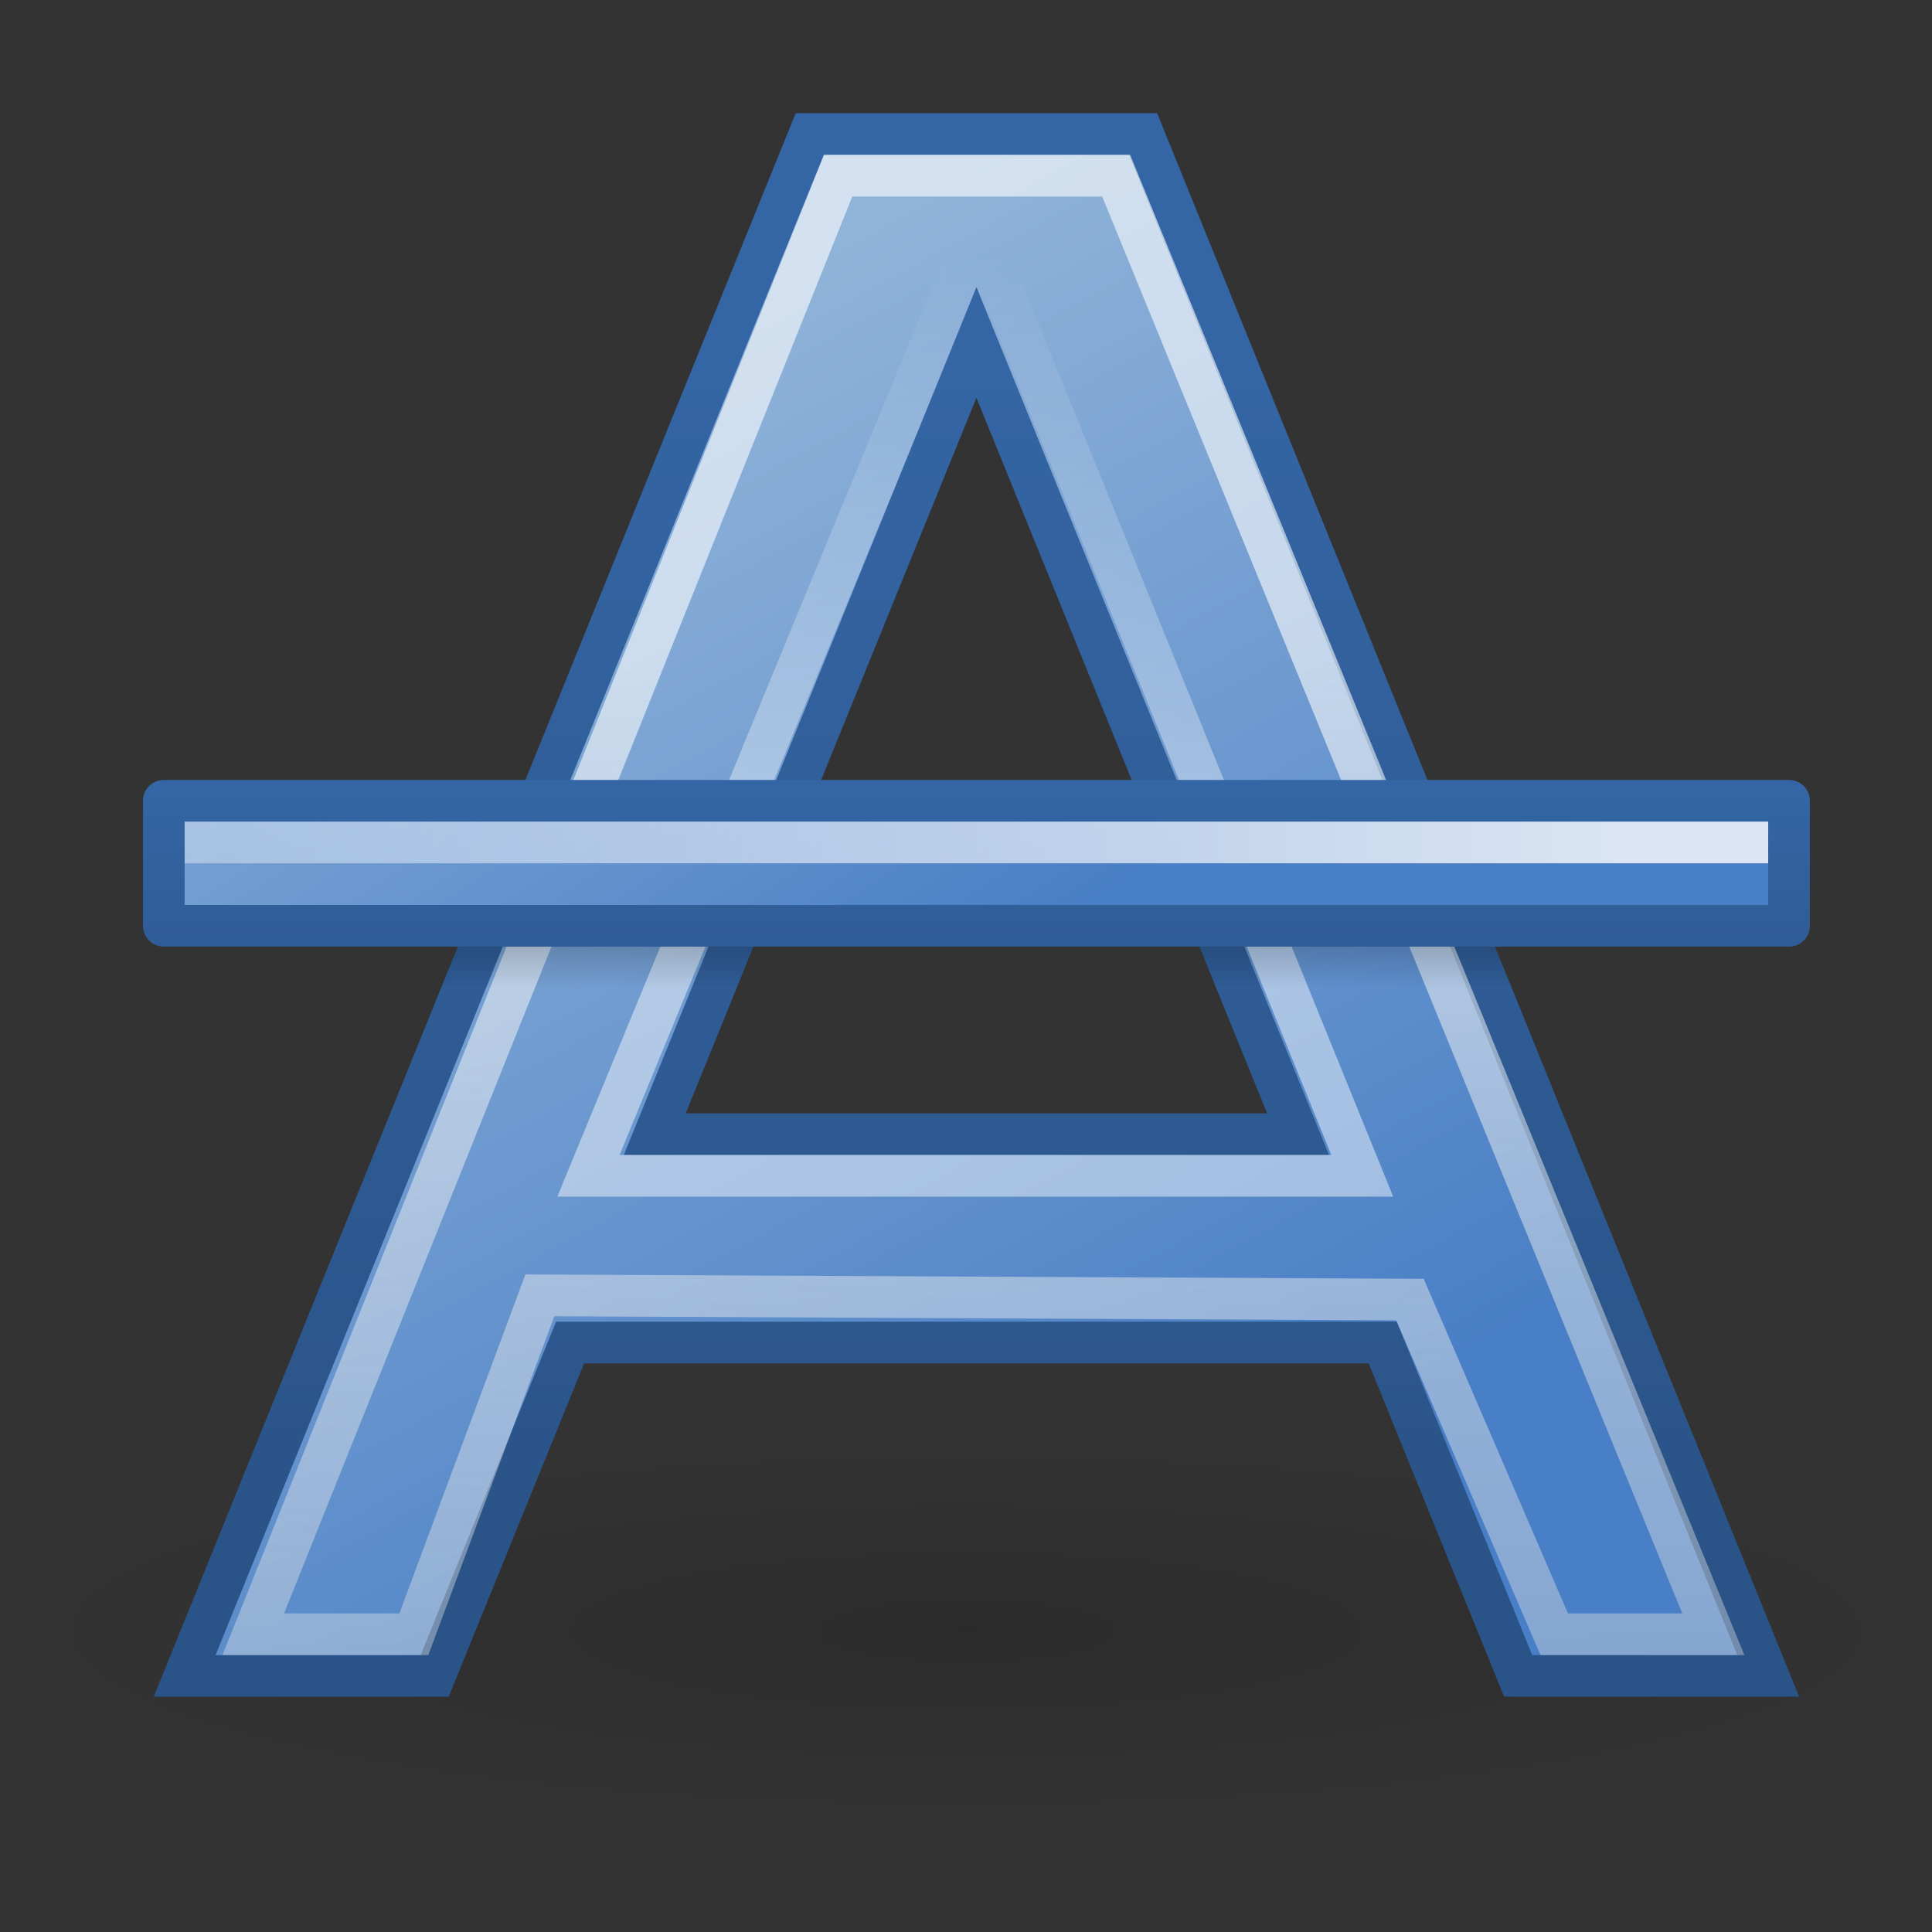
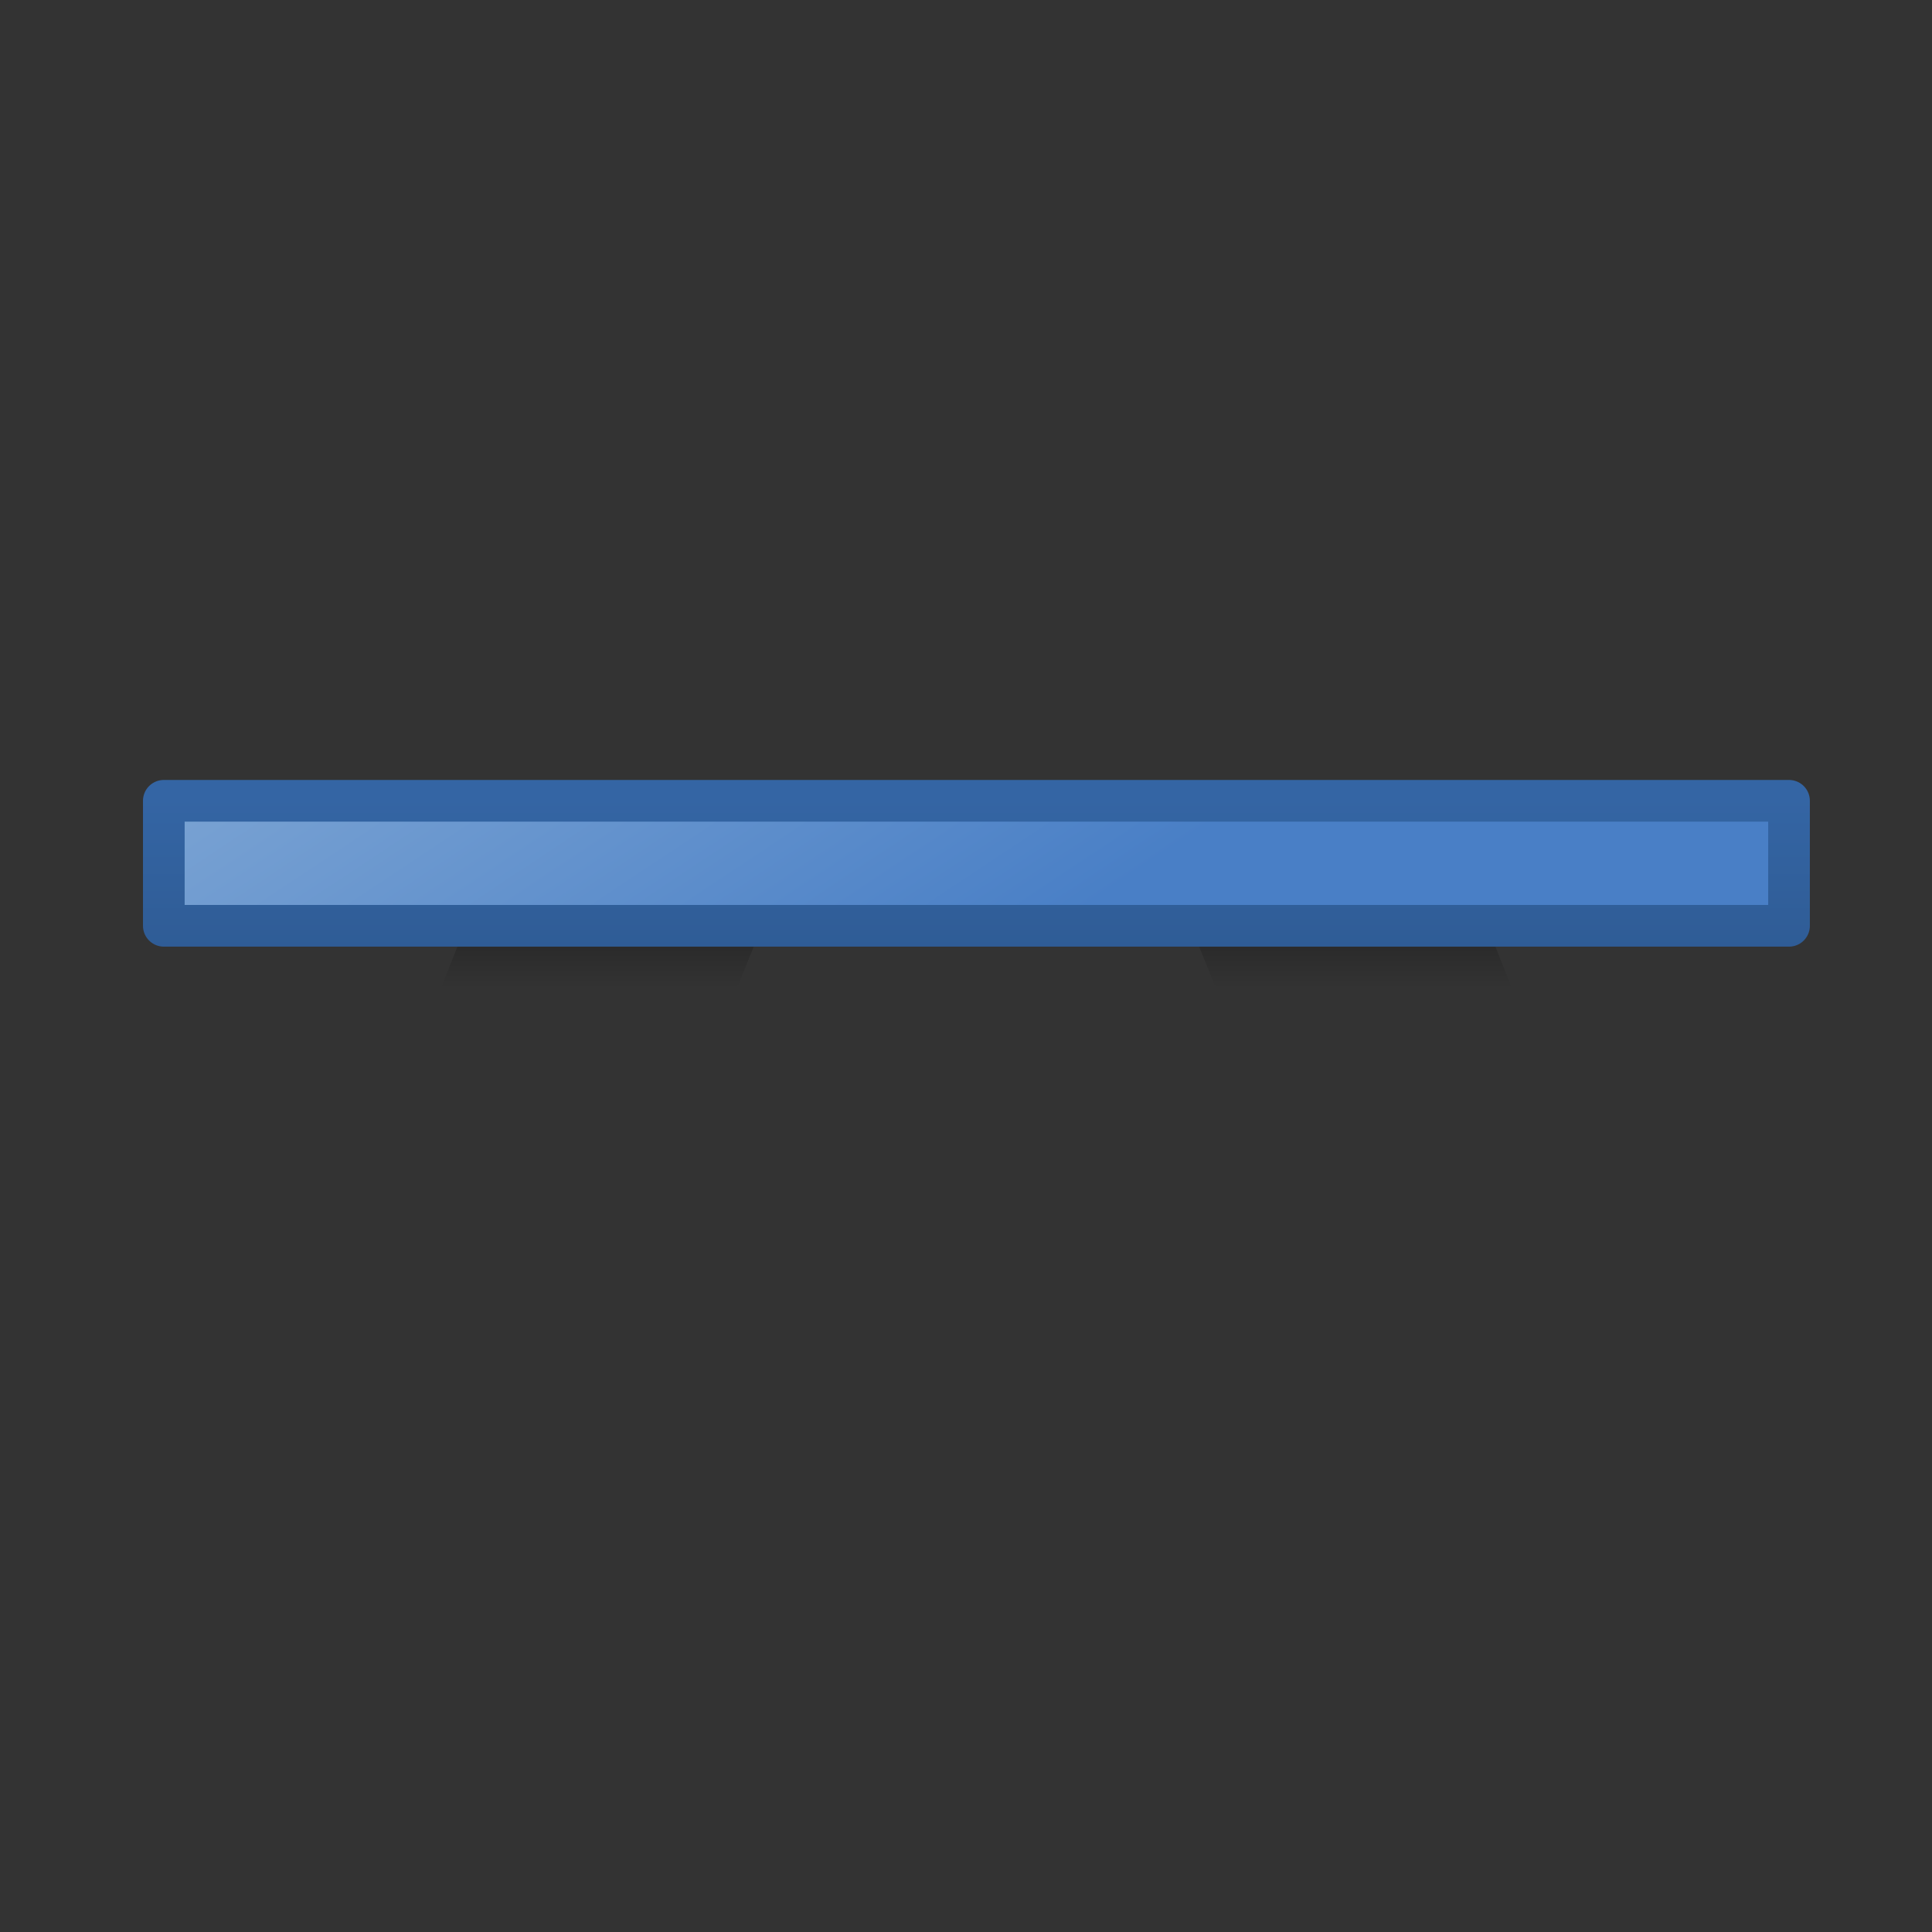
<svg xmlns="http://www.w3.org/2000/svg" xmlns:ns1="http://sodipodi.sourceforge.net/DTD/sodipodi-0.dtd" xmlns:ns2="http://www.inkscape.org/namespaces/inkscape" xmlns:xlink="http://www.w3.org/1999/xlink" width="256" height="256" id="svg1306" ns1:version="0.32" ns2:version="1.0.1 (3bc2e813f5, 2020-09-07)" ns1:docname="format-text-strikethrough.svg" version="1.0" ns2:output_extension="org.inkscape.output.svg.inkscape" ns2:export-filename="..\..\256x256\actions\format-text-strikethrough.png" ns2:export-xdpi="96" ns2:export-ydpi="96">
  <rect width="100%" height="100%" fill="#333333" stroke="none" />
  <title id="title74">Format Text Strikethrough Icon</title>
  <defs id="defs1308">
    <radialGradient ns2:collect="always" xlink:href="#linearGradient8662" id="radialGradient2494" gradientUnits="userSpaceOnUse" gradientTransform="matrix(8.118,0,0,1.587,-73.871,147.291)" cx="24.837" cy="36.421" fx="24.837" fy="36.421" r="15.645" />
    <linearGradient ns2:collect="always" id="linearGradient2521">
      <stop style="stop-color:#000000;stop-opacity:1;" offset="0" id="stop2523" />
      <stop style="stop-color:#000000;stop-opacity:0;" offset="1" id="stop2525" />
    </linearGradient>
    <linearGradient ns2:collect="always" id="linearGradient2249">
      <stop style="stop-color:#ffffff;stop-opacity:1;" offset="0" id="stop2251" />
      <stop style="stop-color:#ffffff;stop-opacity:0;" offset="1" id="stop2253" />
    </linearGradient>
    <linearGradient id="linearGradient2243">
      <stop id="stop2245" offset="0" style="stop-color:#2a5387;stop-opacity:1" />
      <stop id="stop2247" offset="1" style="stop-color:#3465a4;stop-opacity:1;" />
    </linearGradient>
    <linearGradient ns2:collect="always" id="linearGradient2233">
      <stop style="stop-color:#ffffff;stop-opacity:1;" offset="0" id="stop2235" />
      <stop style="stop-color:#ffffff;stop-opacity:0;" offset="1" id="stop2237" />
    </linearGradient>
    <linearGradient id="linearGradient3682">
      <stop style="stop-color:#497fc6;stop-opacity:1;" offset="0" id="stop3684" />
      <stop style="stop-color:#90b3d9;stop-opacity:1;" offset="1" id="stop3686" />
    </linearGradient>
    <linearGradient id="linearGradient2834">
      <stop style="stop-color:#ffffff;stop-opacity:1;" offset="0" id="stop2836" />
      <stop style="stop-color:#b3b3b3;stop-opacity:0;" offset="1" id="stop2838" />
    </linearGradient>
    <linearGradient ns2:collect="always" id="linearGradient8662">
      <stop style="stop-color:#000000;stop-opacity:1;" offset="0" id="stop8664" />
      <stop style="stop-color:#000000;stop-opacity:0;" offset="1" id="stop8666" />
    </linearGradient>
    <linearGradient id="linearGradient1467">
      <stop style="stop-color:#2a5387;stop-opacity:1" offset="0" id="stop1469" />
      <stop style="stop-color:#3465a4;stop-opacity:1;" offset="1" id="stop1471" />
    </linearGradient>
    <linearGradient ns2:collect="always" xlink:href="#linearGradient2233" id="linearGradient1621" gradientUnits="userSpaceOnUse" gradientTransform="matrix(5.522,0,0,5.522,-8.913,-12.565)" x1="24.912" y1="22.136" x2="24.912" y2="6.403" />
    <linearGradient ns2:collect="always" xlink:href="#linearGradient2834" id="linearGradient1624" gradientUnits="userSpaceOnUse" gradientTransform="matrix(5.522,0,0,5.522,-3.391,-12.565)" x1="19.892" y1="16.115" x2="21.507" y2="85.697" />
    <linearGradient ns2:collect="always" xlink:href="#linearGradient2249" id="linearGradient1633" gradientUnits="userSpaceOnUse" x1="39.421" y1="41.459" x2="-24.13" y2="41.5" gradientTransform="matrix(5.522,0,0,5.522,-3.391,-128.522)" />
    <linearGradient ns2:collect="always" xlink:href="#linearGradient3682" id="linearGradient1635" gradientUnits="userSpaceOnUse" gradientTransform="matrix(5.522,0,0,5.522,-3.391,-145.087)" x1="27.675" y1="45.399" x2="16.074" y2="27.92" />
    <linearGradient ns2:collect="always" xlink:href="#linearGradient2521" id="linearGradient2527" x1="16.842" y1="24" x2="16.842" y2="25.011" gradientUnits="userSpaceOnUse" gradientTransform="matrix(5.522,0,0,5.522,-3.391,-18.087)" />
    <linearGradient ns2:collect="always" xlink:href="#linearGradient1467" id="linearGradient2535" x1="5.027" y1="27.762" x2="5.027" y2="20.416" gradientUnits="userSpaceOnUse" gradientTransform="matrix(5.522,0,0,5.522,-3.391,-18.087)" />
    <linearGradient ns2:collect="always" xlink:href="#linearGradient3682" id="linearGradient1364" gradientUnits="userSpaceOnUse" gradientTransform="matrix(5.522,0,0,5.522,-3.391,-12.565)" x1="29.033" y1="36.445" x2="14.334" y2="9.46" />
    <linearGradient ns2:collect="always" xlink:href="#linearGradient2243" id="linearGradient1366" gradientUnits="userSpaceOnUse" gradientTransform="matrix(5.522,0,0,5.522,-3.391,4)" x1="22.125" y1="34.963" x2="22.125" y2="6.25" />
  </defs>
  <ns1:namedview id="base" pagecolor="#ffffff" bordercolor="#666666" borderopacity="0.137" ns2:pageopacity="0.0" ns2:pageshadow="2" ns2:zoom="2" ns2:cx="107.02206" ns2:cy="129.46798" ns2:current-layer="layer2" showgrid="false" ns2:grid-bbox="true" ns2:document-units="px" showguides="false" ns2:guide-bbox="true" ns2:window-width="1233" ns2:window-height="818" ns2:window-x="393" ns2:window-y="30" ns2:grid-points="true" stroke="#204a87" fill="#2e3436" showborder="true" ns2:showpageshadow="false" ns2:document-rotation="0" ns2:pagecheckerboard="true" ns2:window-maximized="0">
    <ns1:guide orientation="vertical" position="14.407" id="guide2257" />
    <ns1:guide orientation="horizontal" position="41.565" id="guide2259" />
    <ns1:guide orientation="vertical" position="29.033" id="guide2261" />
    <ns1:guide orientation="vertical" position="19.965" id="guide2265" />
    <ns1:guide orientation="horizontal" position="31.739" id="guide2267" />
    <ns1:guide orientation="horizontal" position="28.594" id="guide2269" />
    <ns1:guide orientation="vertical" position="24.133" id="guide2271" />
    <ns1:guide orientation="horizontal" position="6.045" id="guide2266" />
    <ns2:grid id="GridFromPre046Settings" type="xygrid" originx="0" originy="0" spacingx="0.5" spacingy="0.5" color="#0000ff" empcolor="#0000ff" opacity="0.2" empopacity="0.4" empspacing="2" />
  </ns1:namedview>
  <g ns2:groupmode="layer" id="layer2" ns2:label="A" style="display:inline">
    <g id="g72" transform="translate(0.25,11)">
-       <ellipse style="color:#000000;display:inline;overflow:visible;visibility:visible;opacity:0.15;fill:url(#radialGradient2494);fill-opacity:1;fill-rule:evenodd;stroke:none;stroke-width:4.899;stroke-linecap:butt;stroke-linejoin:miter;stroke-miterlimit:10;stroke-dasharray:none;stroke-dashoffset:0;stroke-opacity:1;marker:none;marker-start:none;marker-mid:none;marker-end:none" id="path2492" ns2:r_cx="true" ns2:r_cy="true" cx="127.75" cy="205.09" rx="127" ry="24.827" />
-       <path style="fill:url(#linearGradient1364);fill-opacity:1;fill-rule:evenodd;stroke:url(#linearGradient1366);stroke-width:5.522;stroke-linecap:butt;stroke-linejoin:miter;stroke-miterlimit:4;stroke-dasharray:none;stroke-opacity:1" d="M 107.044,6.761 24.217,211.065 H 57.348 L 75.294,166.891 H 182.967 l 17.946,44.174 h 33.13 L 151.217,6.761 Z M 129.13,34.37 171.751,139.283 H 86.51 Z" id="path2211" />
-       <path ns1:nodetypes="ccccccccc" id="path2237" d="M 54.587,205.543 H 33.308 L 110.814,12.283 h 36.835 l 79.121,193.261 h -21.077 L 186.576,161.199 71.282,160.642 c 0,0 -16.695,44.901 -16.695,44.901 z" style="font-style:normal;font-variant:normal;font-weight:bold;font-stretch:normal;font-size:54.869px;line-height:125%;font-family:'Bitstream Vera Sans';text-align:start;writing-mode:lr-tb;text-anchor:start;display:inline;opacity:0.6;fill:none;fill-opacity:1;stroke:url(#linearGradient1624);stroke-width:5.522;stroke-linecap:butt;stroke-linejoin:miter;stroke-miterlimit:4;stroke-dasharray:none;stroke-opacity:1" />
-       <path style="opacity:0.467;fill:none;fill-opacity:1;fill-rule:evenodd;stroke:url(#linearGradient1621);stroke-width:5.522;stroke-linecap:butt;stroke-linejoin:miter;stroke-miterlimit:4;stroke-dasharray:none;stroke-opacity:1" d="M 77.719,144.804 H 180.256 L 129.36,19.522 Z" id="path2239" ns1:nodetypes="cccc" />
      <path style="display:inline;opacity:0.165;fill:url(#linearGradient2527);fill-opacity:1;fill-rule:evenodd;stroke:none;stroke-width:5.522;stroke-linecap:butt;stroke-linejoin:miter;stroke-miterlimit:4;stroke-dasharray:none;stroke-opacity:1" d="m 64.768,103.391 -8.8,22.087 c 0,0 39.17,0 39.17,0 l 8.973,-22.087 z m 89.383,0 8.973,22.087 h 39.17 l -8.8,-22.087 z" id="path2510" ns1:nodetypes="cccccccccc" />
      <rect style="color:#000000;display:inline;overflow:visible;visibility:visible;fill:url(#linearGradient1635);fill-opacity:1;fill-rule:evenodd;stroke:url(#linearGradient2535);stroke-width:5.522;stroke-linecap:round;stroke-linejoin:round;stroke-miterlimit:4;stroke-dasharray:none;stroke-dashoffset:0;stroke-opacity:1;marker:none;marker-start:none;marker-mid:none;marker-end:none" id="rect2331" width="215.348" height="16.565" x="21.457" y="95.109" />
-       <path style="display:inline;opacity:0.8;fill:none;fill-opacity:1;fill-rule:evenodd;stroke:url(#linearGradient1633);stroke-width:5.522;stroke-linecap:square;stroke-linejoin:miter;stroke-miterlimit:4;stroke-dasharray:none;stroke-opacity:1" d="M 26.978,100.63 H 231.283" id="path2353" ns1:nodetypes="cc" />
    </g>
  </g>
</svg>